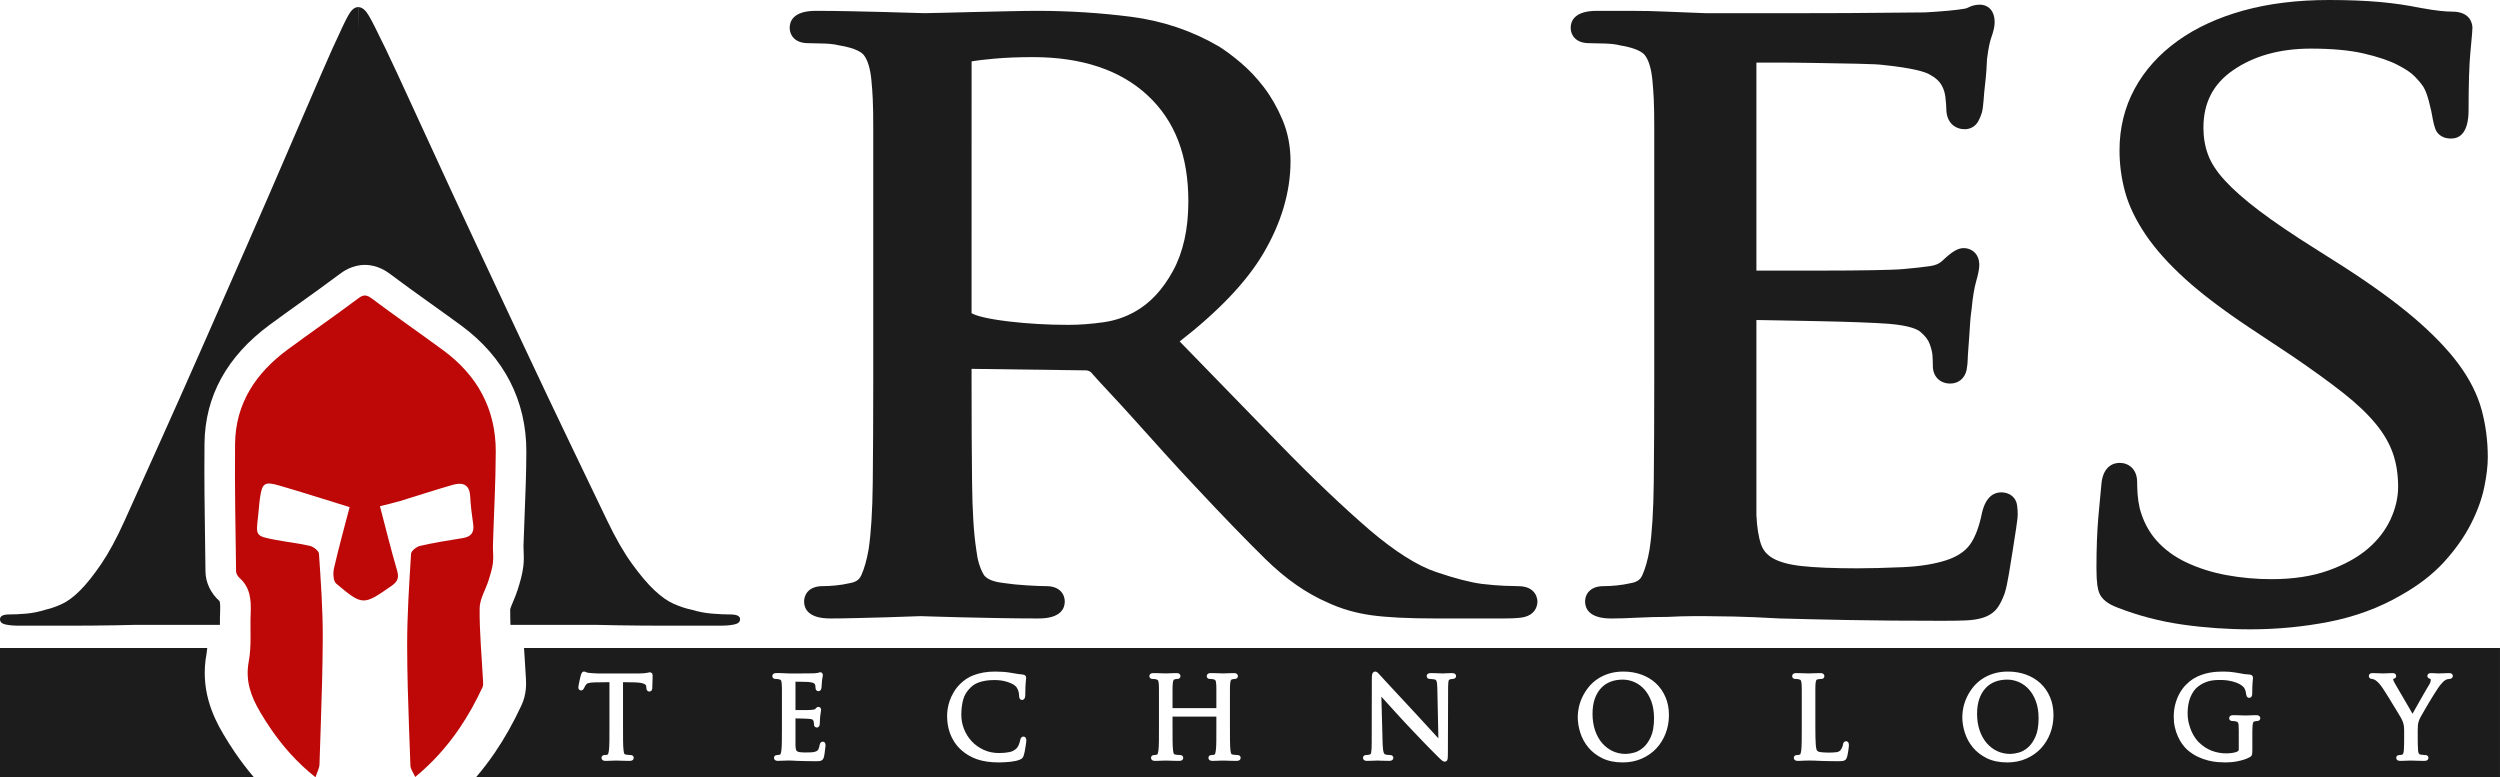
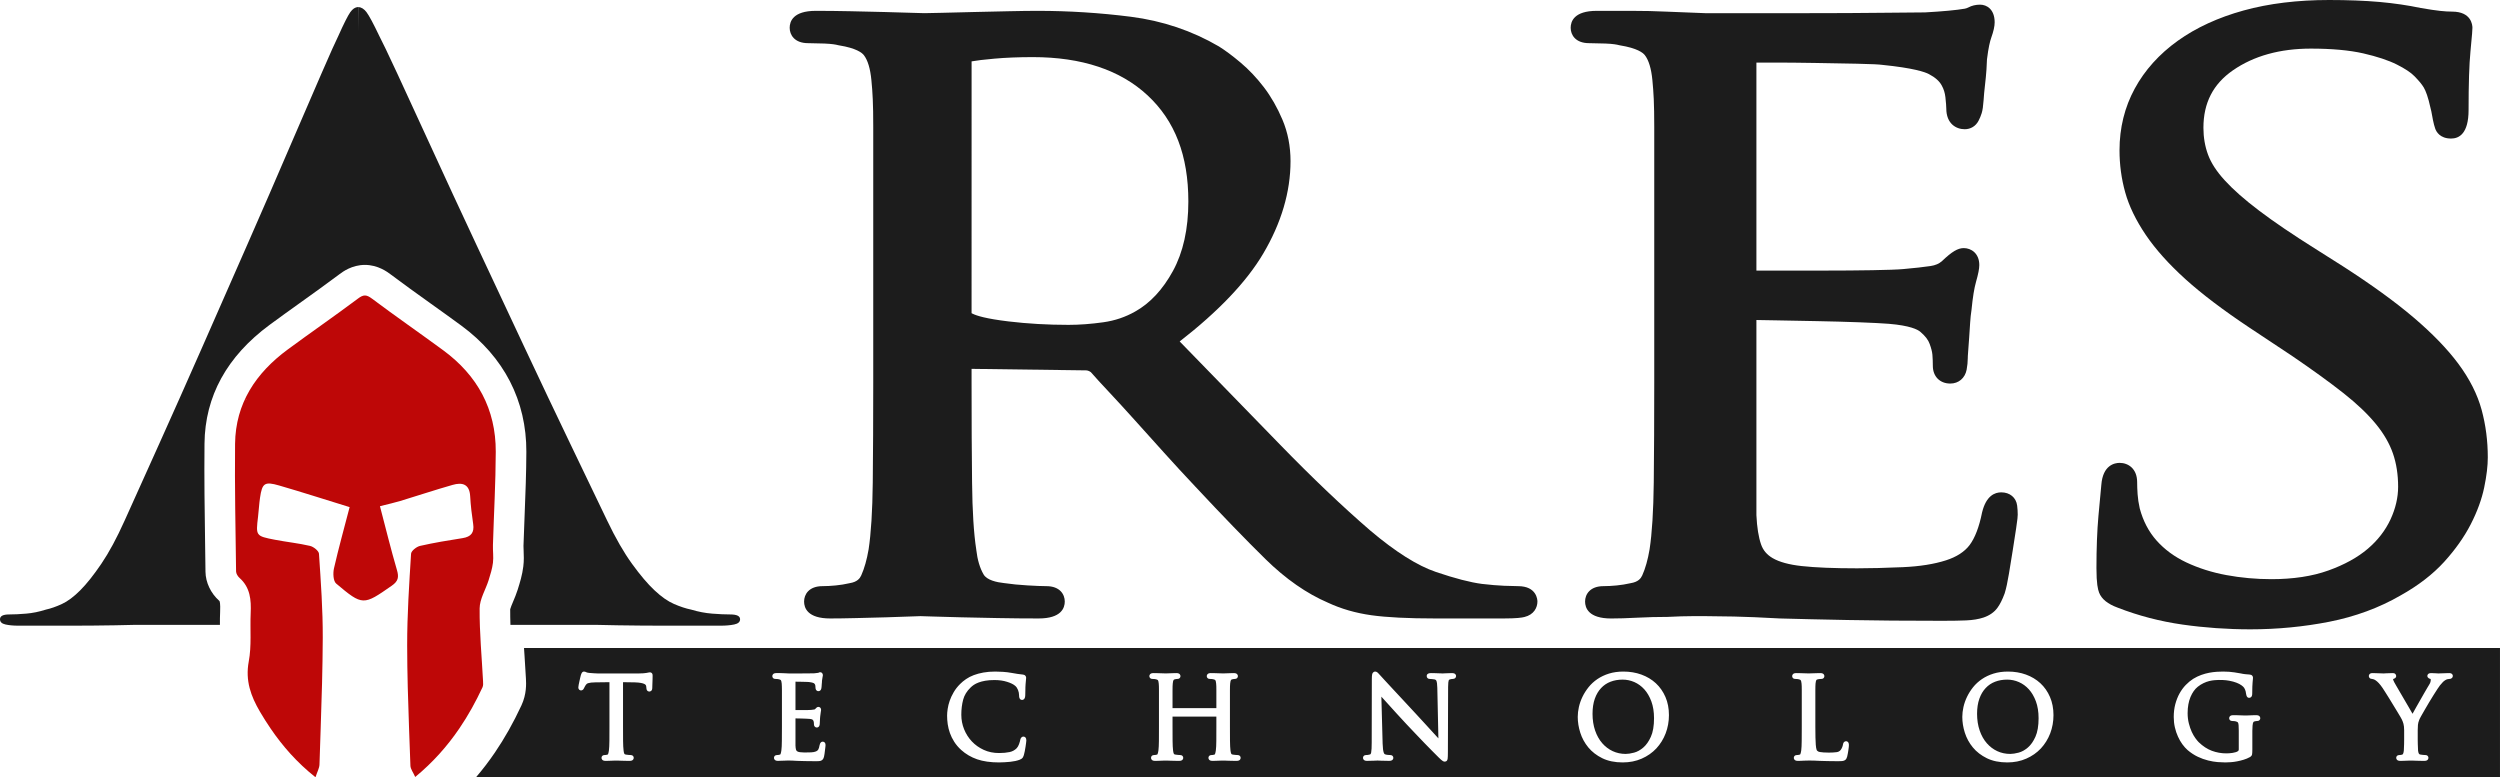
<svg xmlns="http://www.w3.org/2000/svg" width="408.62pt" height="127.04pt" viewBox="0 0 408.62 127.04" version="1.1">
  <defs>
    <clipPath id="clip1">
      <path d="M 38 48 L 82 48 L 82 127.039 L 38 127.039 Z M 38 48 " />
    </clipPath>
    <clipPath id="clip2">
-       <path d="M 0 105 L 42 105 L 42 127.039 L 0 127.039 Z M 0 105 " />
-     </clipPath>
+       </clipPath>
    <clipPath id="clip3">
      <path d="M 77 105 L 408.621 105 L 408.621 127.039 L 77 127.039 Z M 77 105 " />
    </clipPath>
  </defs>
  <g id="surface1">
    <path style=" stroke:none;fill-rule:nonzero;fill:rgb(10.985%,10.985%,10.985%);fill-opacity:1;" d="M 119.363 100.43 C 118.512 100.43 117.527 100.387 116.406 100.297 C 115.289 100.211 114.145 99.992 112.973 99.641 C 112.117 99.465 111.188 99.16 110.176 98.723 C 109.16 98.285 108.098 97.539 106.98 96.488 C 105.859 95.438 104.633 93.992 103.305 92.156 C 101.969 90.316 100.609 87.953 99.227 85.062 C 97.629 81.738 95.633 77.578 93.234 72.586 C 90.836 67.594 88.332 62.324 85.723 56.762 C 83.109 51.203 80.473 45.578 77.812 39.887 C 75.145 34.195 72.723 28.965 70.539 24.191 C 68.355 19.418 66.488 15.371 64.945 12.043 C 63.398 8.719 62.41 6.656 61.988 5.867 C 61.031 3.859 60.336 2.566 59.91 1.996 C 59.504 1.453 59.051 1.176 58.551 1.148 L 58.535 5.129 L 58.527 1.148 C 58.055 1.176 57.629 1.453 57.25 1.996 C 56.852 2.566 56.199 3.859 55.301 5.867 C 54.902 6.656 53.977 8.719 52.531 12.043 C 51.082 15.371 49.332 19.418 47.281 24.191 C 45.234 28.965 42.965 34.195 40.465 39.887 C 37.969 45.578 35.496 51.203 33.047 56.762 C 30.598 62.324 28.25 67.594 26.004 72.586 C 23.754 77.578 21.883 81.738 20.383 85.062 C 19.086 87.953 17.809 90.316 16.559 92.156 C 15.312 93.992 14.16 95.438 13.113 96.488 C 12.062 97.539 11.066 98.285 10.117 98.723 C 9.168 99.16 8.293 99.465 7.492 99.641 C 6.395 99.992 5.32 100.211 4.27 100.297 C 3.223 100.387 2.301 100.43 1.5 100.43 C 0.5 100.43 0 100.691 0 101.215 C 0 101.656 0.301 101.938 0.898 102.07 C 1.5 102.203 2.199 102.266 2.996 102.266 L 11.84 102.266 C 13.938 102.266 16.262 102.246 18.809 102.203 C 19.801 102.184 20.801 102.164 21.801 102.137 C 22.004 102.133 27.711 102.133 35.945 102.133 C 35.941 101.434 35.945 100.719 35.98 99.98 C 36.039 98.617 35.906 98.297 35.879 98.246 C 35.879 98.246 35.863 98.227 35.824 98.191 C 34.445 96.961 33.609 95.191 33.586 93.457 C 33.57 92.008 33.547 90.555 33.527 89.102 C 33.449 83.672 33.367 78.051 33.426 72.496 C 33.504 64.773 37.09 58.246 44.074 53.094 C 45.797 51.824 47.547 50.57 49.242 49.359 C 51.32 47.871 53.465 46.336 55.516 44.797 C 56.012 44.426 57.52 43.297 59.645 43.297 C 61.781 43.297 63.301 44.441 63.805 44.816 C 65.949 46.426 68.191 48.031 70.355 49.582 C 72.016 50.766 73.727 51.992 75.41 53.227 C 82.383 58.355 86.059 65.488 86.031 73.852 C 86.02 77.316 85.883 80.789 85.75 84.148 C 85.684 85.816 85.613 87.539 85.562 89.227 C 85.559 89.43 85.57 89.719 85.586 90.027 C 85.617 90.727 85.656 91.598 85.535 92.578 C 85.363 93.996 84.977 95.223 84.637 96.309 L 84.629 96.344 C 84.391 97.094 84.109 97.762 83.859 98.352 C 83.695 98.742 83.449 99.324 83.391 99.574 C 83.387 100.422 83.402 101.277 83.43 102.137 C 90.016 102.137 95.223 102.137 97.699 102.137 C 98.773 102.164 99.84 102.184 100.906 102.203 C 103.621 102.246 106.102 102.266 108.336 102.266 L 117.766 102.266 C 118.617 102.266 119.363 102.203 120.004 102.07 C 120.645 101.938 120.965 101.656 120.965 101.215 C 120.965 100.691 120.43 100.43 119.363 100.43 " />
    <g clip-path="url(#clip1)" clip-rule="nonzero">
      <path style=" stroke:none;fill-rule:nonzero;fill:rgb(74.414%,2.745%,2.745%);fill-opacity:1;" d="M 40.203 65.398 C 40.191 65.387 40.18 65.379 40.172 65.367 C 40.215 65.32 40.254 65.273 40.297 65.227 C 40.262 65.285 40.23 65.34 40.203 65.398 M 80.57 89.074 C 80.723 83.996 81.016 78.918 81.031 73.836 C 81.055 66.871 78.031 61.359 72.449 57.258 C 68.586 54.418 64.637 51.691 60.805 48.816 C 59.898 48.137 59.422 48.117 58.516 48.797 C 54.734 51.629 50.844 54.312 47.039 57.117 C 41.844 60.945 38.492 65.902 38.422 72.551 C 38.352 79.496 38.496 86.445 38.586 93.395 C 38.59 93.758 38.863 94.203 39.152 94.461 C 40.906 96.023 41.07 98.051 40.973 100.203 C 40.855 102.848 41.141 105.559 40.656 108.129 C 40.074 111.254 41.004 113.789 42.496 116.336 C 43.043 117.266 43.613 118.172 44.219 119.059 C 46.199 121.965 48.535 124.633 51.566 127.039 C 51.855 126.145 52.199 125.555 52.219 124.957 C 52.281 122.988 52.352 121.023 52.414 119.059 C 52.582 114.129 52.734 109.199 52.754 104.27 C 52.773 99.684 52.441 95.094 52.137 90.512 C 52.105 90.039 51.254 89.363 50.68 89.227 C 48.785 88.785 46.836 88.59 44.922 88.219 C 41.793 87.609 41.805 87.586 42.176 84.469 C 42.301 83.434 42.348 82.387 42.5 81.355 C 42.852 78.961 43.242 78.664 45.633 79.355 C 49.352 80.434 53.035 81.621 57.145 82.887 C 56.281 86.219 55.352 89.543 54.586 92.902 C 54.41 93.688 54.461 94.973 54.949 95.383 C 59.289 99.043 59.395 98.965 64.031 95.734 C 65.09 95 65.227 94.348 64.879 93.168 C 63.887 89.785 63.051 86.352 62.102 82.738 C 63.559 82.367 64.504 82.164 65.426 81.883 C 68.281 81.016 71.117 80.07 73.984 79.254 C 75.523 78.812 76.734 79.086 76.848 81.09 C 76.93 82.617 77.117 84.145 77.34 85.66 C 77.547 87.051 76.992 87.734 75.625 87.953 C 73.289 88.32 70.953 88.703 68.652 89.227 C 68.078 89.359 67.219 90.035 67.188 90.504 C 66.879 95.504 66.543 100.508 66.551 105.508 C 66.555 110.027 66.699 114.543 66.859 119.059 C 66.934 121.09 67.008 123.117 67.082 125.145 C 67.098 125.703 67.535 126.246 67.867 126.996 C 70.773 124.598 73.121 121.941 75.082 119.059 C 76.531 116.934 77.77 114.684 78.867 112.332 C 79 112.043 78.973 111.664 78.953 111.328 C 78.746 107.367 78.363 103.406 78.395 99.445 C 78.406 97.91 79.371 96.391 79.859 94.848 C 80.152 93.902 80.457 92.945 80.574 91.973 C 80.691 91.023 80.539 90.043 80.57 89.074 " />
    </g>
    <path style=" stroke:none;fill-rule:nonzero;fill:rgb(10.985%,10.985%,10.985%);fill-opacity:1;" d="M 194.234 32.93 C 194.234 37.422 193.383 41.254 191.703 44.312 C 190.043 47.34 187.973 49.562 185.543 50.918 C 183.961 51.82 182.219 52.41 180.355 52.672 C 178.359 52.953 176.438 53.098 174.633 53.098 C 171.262 53.098 167.977 52.91 164.871 52.539 C 161.172 52.098 159.609 51.602 158.949 51.266 L 158.879 51.23 C 158.848 51.215 158.824 51.203 158.801 51.191 L 158.805 10.031 C 159.586 9.887 160.84 9.738 162.543 9.586 C 164.371 9.422 166.484 9.336 168.824 9.336 C 176.805 9.336 183.113 11.438 187.57 15.586 C 192.055 19.758 194.234 25.43 194.234 32.93 M 248.121 95.805 C 247.602 95.805 246.812 95.785 245.836 95.742 C 244.832 95.703 243.609 95.598 242.219 95.438 C 240.352 95.199 237.824 94.547 234.707 93.488 C 231.688 92.469 228.078 90.191 223.984 86.727 C 219.445 82.816 214.465 78.074 209.184 72.637 L 192.816 55.809 C 199.16 50.879 203.738 46.066 206.449 41.488 C 209.426 36.465 210.934 31.367 210.934 26.34 C 210.934 23.918 210.492 21.641 209.617 19.574 C 208.781 17.59 207.754 15.797 206.57 14.246 C 205.398 12.719 204.121 11.367 202.77 10.23 C 201.461 9.129 200.285 8.25 199.23 7.59 C 194.855 5.031 190.012 3.398 184.828 2.738 C 179.805 2.098 174.684 1.773 169.609 1.773 C 168.363 1.773 166.812 1.793 164.859 1.836 C 162.977 1.879 161.066 1.922 159.129 1.965 C 157.188 2.008 155.457 2.051 153.938 2.094 C 152.441 2.133 151.492 2.152 151.082 2.152 C 150.875 2.152 150.191 2.133 149.02 2.094 C 147.812 2.051 146.344 2.008 144.605 1.965 C 142.879 1.922 141.016 1.879 139.027 1.836 C 136.996 1.793 135.082 1.773 133.34 1.773 C 129.625 1.773 129.07 3.508 129.07 4.543 C 129.07 5.699 129.859 7.055 132.082 7.055 C 132.777 7.055 133.68 7.078 134.758 7.117 C 135.965 7.168 136.625 7.285 136.965 7.379 L 137.141 7.414 C 139.953 7.867 140.898 8.621 141.207 9.027 C 141.84 9.855 142.246 11.219 142.426 13.082 C 142.527 14.059 142.602 15.113 142.652 16.219 C 142.707 17.344 142.73 18.875 142.73 20.762 L 142.73 62.582 C 142.73 68.547 142.703 74.02 142.652 78.848 C 142.602 83.516 142.367 87.207 141.973 89.789 C 141.684 91.484 141.277 92.918 140.77 94.043 C 140.547 94.531 140.133 95.117 138.867 95.32 L 138.75 95.344 C 138.094 95.496 137.379 95.613 136.613 95.688 C 135.848 95.766 135.113 95.805 134.438 95.805 C 132.215 95.805 131.426 97.16 131.426 98.32 C 131.426 99.352 131.98 101.086 135.691 101.086 C 136.844 101.086 138.246 101.066 139.977 101.023 L 144.848 100.898 C 146.426 100.852 148.312 100.789 150.453 100.707 C 150.656 100.707 151.34 100.727 152.512 100.77 C 153.719 100.812 155.242 100.852 157.09 100.898 C 158.918 100.938 160.938 100.98 163.137 101.023 C 165.367 101.066 167.598 101.086 169.766 101.086 C 173.48 101.086 174.035 99.352 174.035 98.32 C 174.035 97.16 173.246 95.805 171.023 95.805 C 170.316 95.805 169.27 95.762 167.906 95.68 C 166.547 95.602 165.305 95.477 164.215 95.316 L 164.141 95.309 C 162.898 95.176 161.305 94.824 160.766 93.891 C 160.156 92.844 159.758 91.496 159.574 89.887 L 159.566 89.812 C 159.16 87.207 158.93 83.516 158.883 78.848 C 158.828 74.172 158.801 68.852 158.801 62.582 L 158.801 60.289 L 177.461 60.535 C 177.648 60.535 177.934 60.566 178.293 60.824 C 179.023 61.664 180.031 62.766 181.285 64.098 C 182.566 65.465 183.984 67.012 185.496 68.695 C 187.016 70.387 188.613 72.164 190.289 74.02 C 191.93 75.844 193.633 77.688 195.336 79.496 C 199.82 84.297 203.695 88.301 206.852 91.398 C 210.133 94.621 213.59 97.027 217.07 98.516 C 219.211 99.516 221.598 100.203 224.168 100.562 C 226.652 100.91 230.168 101.086 234.617 101.086 L 245.766 101.086 C 247.922 101.086 248.738 100.953 249.164 100.848 C 250.73 100.469 251.289 99.293 251.289 98.32 C 251.289 98.062 251.199 95.805 248.121 95.805 " />
    <path style=" stroke:none;fill-rule:nonzero;fill:rgb(10.985%,10.985%,10.985%);fill-opacity:1;" d="M 327.094 80.473 C 326.039 80.473 324.641 81.031 323.98 83.703 L 323.961 83.781 C 323.492 86.129 322.805 87.918 321.926 89.094 C 321.102 90.184 319.809 91.023 318.074 91.582 C 316.145 92.203 313.766 92.582 311.004 92.703 C 308.109 92.828 305.598 92.891 303.543 92.891 C 299.75 92.891 296.695 92.766 294.469 92.52 C 292.422 92.297 290.828 91.859 289.742 91.227 C 288.801 90.68 288.18 89.949 287.848 88.996 C 287.434 87.816 287.176 86.207 287.082 84.211 L 287.082 52.305 C 287.812 52.312 288.914 52.332 290.395 52.363 C 292.438 52.406 294.637 52.445 296.992 52.488 C 299.344 52.531 301.656 52.598 303.867 52.676 C 306.07 52.762 307.711 52.844 308.734 52.926 C 312.207 53.215 313.445 53.867 313.867 54.227 C 314.664 54.902 315.176 55.559 315.402 56.223 C 315.656 56.91 315.805 57.5 315.848 57.973 C 315.895 58.566 315.918 59.18 315.918 59.797 C 315.918 61.527 317.066 62.691 318.773 62.691 C 320.129 62.691 321.176 61.809 321.441 60.434 C 321.562 59.773 321.629 59.133 321.629 58.527 C 321.629 58.426 321.633 58.109 321.699 57.34 C 321.75 56.699 321.805 55.973 321.859 55.156 L 322.016 52.746 C 322.062 52 322.137 51.309 322.234 50.688 L 322.246 50.59 C 322.441 48.598 322.688 47.078 322.973 46.082 C 323.344 44.781 323.512 43.93 323.512 43.32 C 323.512 41.418 322.195 40.551 320.973 40.551 C 320.004 40.551 319.035 41.129 317.426 42.664 C 316.953 43.098 316.336 43.367 315.531 43.484 C 314.43 43.648 312.93 43.816 311.078 43.98 C 310.184 44.062 308.48 44.121 306.023 44.164 C 303.57 44.207 300.961 44.227 298.047 44.227 L 287.082 44.227 L 287.082 10.227 L 289.883 10.227 C 291.906 10.227 294.168 10.246 296.602 10.289 L 303.508 10.414 C 306.152 10.469 307.164 10.539 307.605 10.598 C 312.773 11.117 314.637 11.77 315.281 12.113 C 316.316 12.656 317.016 13.281 317.391 14.004 C 317.699 14.559 317.895 15.195 317.973 15.887 C 318.066 16.766 318.117 17.383 318.117 17.723 C 318.117 20.234 319.738 21.121 321.129 21.121 C 322.098 21.121 322.922 20.621 323.383 19.75 C 323.59 19.363 323.762 18.941 323.906 18.488 C 324.051 18.012 324.148 17.344 324.215 16.375 C 324.262 15.609 324.34 14.785 324.441 13.934 C 324.547 13.023 324.629 12.164 324.684 11.379 C 324.734 10.625 324.762 10.094 324.766 9.719 C 325.004 7.746 325.27 6.723 325.453 6.203 C 325.844 5.102 326.023 4.293 326.023 3.656 C 326.023 1.52 324.738 0.762 323.641 0.762 C 322.934 0.762 322.285 0.914 321.703 1.227 C 321.547 1.309 321.344 1.379 321.145 1.418 C 319.754 1.66 317.566 1.863 314.641 2.027 C 313.664 2.027 311.344 2.051 307.684 2.09 C 304.047 2.133 300.121 2.152 295.691 2.152 L 278.801 2.156 L 272.375 1.902 C 270.551 1.816 268.621 1.773 266.641 1.773 L 260.988 1.773 C 257.277 1.773 256.723 3.508 256.723 4.543 C 256.723 5.703 257.512 7.055 259.73 7.055 C 260.43 7.055 261.328 7.078 262.41 7.117 C 263.617 7.164 264.277 7.285 264.617 7.379 L 264.789 7.414 C 267.605 7.871 268.547 8.621 268.855 9.027 C 269.488 9.855 269.898 11.219 270.078 13.082 C 270.176 14.059 270.254 15.113 270.305 16.215 C 270.355 17.348 270.383 18.875 270.383 20.762 L 270.383 62.582 C 270.383 68.547 270.355 74.02 270.305 78.848 C 270.25 83.516 270.02 87.207 269.621 89.789 C 269.336 91.484 268.93 92.918 268.422 94.047 C 268.199 94.531 267.781 95.117 266.52 95.32 L 266.402 95.344 C 265.746 95.496 265.027 95.609 264.266 95.688 C 263.496 95.766 262.766 95.805 262.09 95.805 C 259.867 95.805 259.078 97.16 259.078 98.32 C 259.078 99.352 259.633 101.09 263.344 101.09 C 264.508 101.09 265.922 101.047 267.672 100.957 C 269.293 100.875 270.902 100.832 272.449 100.832 L 272.539 100.832 C 274.16 100.75 275.559 100.707 276.691 100.707 L 278.73 100.707 C 279.922 100.707 281.492 100.73 283.406 100.77 C 285.371 100.812 287.887 100.918 290.934 101.086 C 293.969 101.172 297.664 101.258 302.016 101.34 C 306.414 101.426 311.629 101.469 317.516 101.469 C 319.09 101.469 320.383 101.445 321.367 101.402 C 322.48 101.352 323.406 101.199 324.203 100.934 C 325.176 100.605 325.938 100.074 326.461 99.367 C 326.879 98.809 327.266 98.043 327.641 97.031 L 327.672 96.938 C 327.906 96.184 328.129 95.156 328.355 93.789 C 328.562 92.52 328.773 91.23 328.984 89.914 C 329.195 88.598 329.379 87.41 329.535 86.348 C 329.762 84.844 329.793 84.379 329.793 84.125 C 329.793 83.645 329.762 83.148 329.699 82.637 C 329.531 81.32 328.508 80.473 327.094 80.473 " />
    <path style=" stroke:none;fill-rule:nonzero;fill:rgb(10.985%,10.985%,10.985%);fill-opacity:1;" d="M 405.621 67.004 C 404.938 64.48 403.656 61.938 401.805 59.445 C 400.004 57.023 397.535 54.477 394.465 51.867 C 391.445 49.301 387.551 46.484 382.887 43.484 L 378.48 40.695 C 374.766 38.363 371.664 36.262 369.262 34.441 C 366.902 32.66 365 30.984 363.613 29.461 C 362.309 28.035 361.395 26.633 360.902 25.289 C 360.398 23.93 360.145 22.449 360.145 20.891 C 360.145 16.816 361.723 13.746 364.965 11.496 C 368.363 9.137 372.652 7.945 377.707 7.945 C 381.113 7.945 383.992 8.207 386.266 8.723 C 388.527 9.242 390.379 9.855 391.758 10.547 C 393.09 11.215 394.066 11.863 394.656 12.473 C 395.551 13.406 395.793 13.754 395.848 13.84 L 395.945 13.977 C 396.203 14.312 396.59 15.016 396.973 16.457 C 397.316 17.773 397.539 18.793 397.637 19.484 L 397.656 19.594 C 397.777 20.184 397.898 20.656 398.031 21.02 C 398.199 21.508 398.789 22.645 400.633 22.645 C 401.934 22.645 403.484 21.836 403.484 17.977 C 403.484 13.727 403.586 10.52 403.789 8.449 C 404.074 5.516 404.113 4.828 404.113 4.543 C 404.113 4.102 403.953 1.898 400.789 1.898 C 400.219 1.898 399.57 1.859 398.852 1.781 C 398.129 1.707 397.031 1.543 395.656 1.305 C 393.609 0.871 391.348 0.539 388.934 0.32 C 386.52 0.109 383.746 0 380.688 0 C 375.531 0 370.832 0.574 366.719 1.711 C 362.559 2.859 358.938 4.527 355.957 6.664 C 352.922 8.84 350.555 11.469 348.922 14.477 C 347.27 17.508 346.43 20.902 346.43 24.566 C 346.43 26.914 346.742 29.227 347.359 31.434 C 347.98 33.676 349.117 36.023 350.734 38.41 C 352.324 40.754 354.504 43.188 357.215 45.637 C 359.879 48.043 363.383 50.699 367.629 53.527 L 374.676 58.203 C 377.969 60.445 380.789 62.488 383.059 64.277 C 385.25 66.008 387.035 67.711 388.359 69.332 C 389.637 70.895 390.562 72.504 391.121 74.117 C 391.684 75.742 391.969 77.574 391.969 79.566 C 391.969 81.324 391.547 83.121 390.719 84.906 C 389.887 86.695 388.641 88.309 387.008 89.699 C 385.348 91.113 383.184 92.309 380.566 93.246 C 377.945 94.188 374.816 94.664 371.27 94.664 C 368.766 94.664 366.285 94.441 363.891 93.996 C 361.543 93.562 359.336 92.863 357.336 91.918 C 355.414 91.008 353.781 89.809 352.48 88.344 C 351.203 86.914 350.277 85.133 349.738 83.105 C 349.551 82.277 349.434 81.496 349.387 80.777 C 349.336 80.039 349.312 79.375 349.312 78.805 C 349.312 76.629 347.879 75.656 346.457 75.656 C 345.637 75.656 343.703 76.012 343.457 79.254 C 343.352 80.273 343.191 81.977 342.984 84.352 C 342.77 86.738 342.66 89.605 342.66 92.871 C 342.66 95.414 342.895 96.336 343.09 96.852 C 343.492 97.91 344.5 98.723 346.133 99.32 C 349.488 100.629 353.055 101.562 356.73 102.086 C 360.355 102.602 364.082 102.863 367.812 102.863 C 372.195 102.863 376.535 102.445 380.715 101.625 C 384.973 100.785 388.906 99.332 392.379 97.316 C 395.254 95.711 397.648 93.863 399.496 91.832 C 401.316 89.828 402.777 87.758 403.84 85.688 C 404.902 83.613 405.641 81.59 406.039 79.664 C 406.434 77.754 406.625 76.145 406.625 74.75 C 406.625 72.074 406.289 69.465 405.621 67.004 " />
    <g clip-path="url(#clip2)" clip-rule="nonzero">
      <path style=" stroke:none;fill-rule:nonzero;fill:rgb(10.985%,10.985%,10.985%);fill-opacity:1;" d="M 36.441 119.887 C 34.773 117.043 32.68 112.594 33.762 106.836 C 33.812 106.551 33.848 106.238 33.875 105.91 L 0 105.91 L 0 127.039 L 41.496 127.039 C 40.418 125.781 39.395 124.441 38.418 123.012 C 37.738 122.016 37.074 120.965 36.441 119.887 " />
    </g>
    <path style=" stroke:none;fill-rule:nonzero;fill:rgb(10.985%,10.985%,10.985%);fill-opacity:1;" d="M 331.617 112.672 C 331.145 112.148 330.598 111.754 329.984 111.484 C 329.371 111.215 328.727 111.082 328.07 111.082 C 327.355 111.082 326.691 111.195 326.094 111.426 C 325.5 111.652 324.984 112 324.555 112.461 C 324.117 112.922 323.773 113.504 323.527 114.195 C 323.277 114.895 323.148 115.727 323.148 116.668 C 323.148 117.672 323.293 118.59 323.574 119.402 C 323.852 120.211 324.242 120.906 324.734 121.473 C 325.223 122.031 325.797 122.473 326.449 122.773 C 327.094 123.074 327.812 123.227 328.574 123.227 C 328.949 123.227 329.414 123.156 329.945 123.016 C 330.457 122.879 330.961 122.602 331.441 122.191 C 331.922 121.781 332.34 121.191 332.684 120.43 C 333.027 119.668 333.203 118.645 333.203 117.391 C 333.203 116.352 333.055 115.43 332.766 114.641 C 332.477 113.859 332.09 113.195 331.617 112.672 " />
    <path style=" stroke:none;fill-rule:nonzero;fill:rgb(10.985%,10.985%,10.985%);fill-opacity:1;" d="M 268.762 112.672 C 268.289 112.148 267.742 111.754 267.133 111.484 C 266.516 111.215 265.871 111.082 265.215 111.082 C 264.504 111.082 263.836 111.195 263.238 111.426 C 262.645 111.652 262.129 112 261.699 112.461 C 261.262 112.922 260.918 113.504 260.672 114.195 C 260.422 114.895 260.297 115.727 260.297 116.668 C 260.297 117.672 260.438 118.59 260.719 119.402 C 260.996 120.211 261.387 120.906 261.879 121.473 C 262.367 122.031 262.941 122.473 263.594 122.773 C 264.242 123.074 264.957 123.227 265.719 123.227 C 266.098 123.227 266.559 123.156 267.09 123.016 C 267.602 122.879 268.105 122.602 268.586 122.191 C 269.066 121.781 269.484 121.191 269.828 120.43 C 270.176 119.668 270.348 118.645 270.348 117.391 C 270.348 116.352 270.199 115.43 269.91 114.641 C 269.621 113.859 269.234 113.195 268.762 112.672 " />
    <g clip-path="url(#clip3)" clip-rule="nonzero">
      <path style=" stroke:none;fill-rule:nonzero;fill:rgb(10.985%,10.985%,10.985%);fill-opacity:1;" d="M 400.324 110.973 C 400.277 110.973 400.188 110.98 400.027 111.016 C 399.91 111.043 399.801 111.094 399.691 111.164 C 399.523 111.266 399.395 111.367 399.289 111.477 C 399.168 111.605 399.008 111.789 398.809 112.02 C 398.723 112.129 398.586 112.328 398.398 112.609 C 398.207 112.902 397.992 113.238 397.754 113.617 C 397.516 113.992 397.27 114.391 397.02 114.816 C 396.766 115.242 396.531 115.648 396.309 116.031 C 396.086 116.414 395.891 116.758 395.723 117.055 C 395.527 117.406 395.449 117.574 395.422 117.652 C 395.301 117.957 395.227 118.23 395.207 118.484 C 395.184 118.762 395.172 119.047 395.172 119.34 L 395.172 120.891 C 395.172 121.035 395.176 121.273 395.184 121.605 C 395.188 121.938 395.203 122.293 395.227 122.672 C 395.246 122.879 395.293 123.059 395.367 123.195 C 395.406 123.27 395.504 123.32 395.66 123.34 C 395.801 123.363 395.934 123.383 396.082 123.391 C 396.234 123.402 396.352 123.41 396.43 123.41 C 396.77 123.41 396.922 123.645 396.922 123.867 C 396.922 123.949 396.891 124.363 396.285 124.363 C 396.027 124.363 395.773 124.359 395.52 124.355 L 394.82 124.336 C 394.609 124.328 394.434 124.324 394.293 124.316 C 394.035 124.305 394.094 124.305 393.836 124.316 L 392.793 124.355 C 392.598 124.359 392.43 124.363 392.297 124.363 C 391.688 124.363 391.656 123.949 391.656 123.867 C 391.656 123.645 391.812 123.41 392.152 123.41 C 392.223 123.41 392.297 123.402 392.379 123.395 C 392.457 123.383 392.527 123.371 392.598 123.348 C 392.68 123.332 392.73 123.305 392.773 123.215 C 392.84 123.074 392.883 122.887 392.902 122.664 C 392.926 122.293 392.941 121.938 392.945 121.605 C 392.953 121.273 392.953 121.035 392.953 120.891 L 392.953 119.34 C 392.953 119.117 392.945 118.922 392.922 118.754 C 392.898 118.586 392.871 118.438 392.84 118.305 C 392.809 118.176 392.77 118.059 392.727 117.953 C 392.68 117.836 392.629 117.715 392.57 117.59 C 392.555 117.555 392.477 117.418 392.352 117.191 C 392.219 116.961 392.055 116.68 391.852 116.355 C 391.648 116.023 391.426 115.66 391.191 115.27 C 390.957 114.879 390.727 114.504 390.5 114.137 L 389.867 113.129 C 389.68 112.828 389.531 112.598 389.426 112.445 C 389.207 112.125 388.996 111.855 388.801 111.648 C 388.609 111.449 388.441 111.297 388.297 111.207 C 388.18 111.121 388.07 111.066 387.953 111.027 C 387.797 110.977 387.727 110.973 387.711 110.973 C 387.348 110.973 387.18 110.727 387.18 110.496 C 387.18 110.449 387.195 110.016 387.766 110.016 C 387.852 110.016 387.992 110.02 388.184 110.027 L 389.293 110.062 C 389.445 110.07 389.527 110.074 389.555 110.074 C 389.609 110.074 389.785 110.062 390.074 110.047 C 390.379 110.027 390.711 110.016 391.066 110.016 C 391.191 110.016 391.352 110.031 391.477 110.129 C 391.594 110.227 391.652 110.352 391.652 110.496 C 391.652 110.68 391.539 110.836 391.352 110.906 C 391.312 110.922 391.25 110.945 391.172 110.98 C 391.152 110.992 391.141 111.008 391.141 111.008 C 391.148 111.051 391.16 111.121 391.191 111.195 C 391.227 111.297 391.277 111.402 391.34 111.52 L 391.66 112.082 C 391.828 112.375 392.027 112.719 392.254 113.105 L 393.719 115.613 C 393.945 116.008 394.145 116.352 394.312 116.645 C 394.316 116.652 394.32 116.66 394.324 116.664 C 394.336 116.645 394.348 116.625 394.359 116.602 C 394.512 116.316 394.691 115.992 394.898 115.633 C 395.102 115.281 395.312 114.906 395.535 114.512 C 395.758 114.113 395.973 113.734 396.18 113.379 C 396.383 113.023 396.562 112.711 396.723 112.445 C 396.879 112.18 396.988 111.996 397.051 111.898 C 397.152 111.734 397.223 111.594 397.254 111.473 C 397.285 111.355 397.305 111.25 397.305 111.164 C 397.305 111.062 397.289 111.008 397.273 110.977 C 397.117 110.945 396.746 110.82 396.746 110.477 C 396.746 110.371 396.789 110.016 397.383 110.016 C 397.633 110.016 397.883 110.027 398.133 110.047 C 398.359 110.062 398.508 110.074 398.574 110.074 C 398.598 110.074 398.684 110.07 398.832 110.062 L 399.906 110.027 C 400.102 110.02 400.238 110.016 400.324 110.016 C 400.895 110.016 400.91 110.43 400.91 110.477 C 400.91 110.723 400.73 110.973 400.324 110.973 M 368.945 117.848 C 368.895 117.848 368.84 117.852 368.785 117.855 C 368.73 117.863 368.66 117.875 368.566 117.895 C 368.359 117.938 368.316 118.012 368.305 118.039 C 368.258 118.117 368.199 118.281 368.176 118.605 C 368.152 118.891 368.141 119.168 368.141 119.445 L 368.141 122.477 C 368.141 122.691 368.137 122.855 368.129 122.973 C 368.121 123.109 368.113 123.211 368.098 123.289 C 368.059 123.492 367.953 123.602 367.871 123.656 C 367.844 123.676 367.809 123.703 367.766 123.734 C 367.41 123.93 367.074 124.07 366.719 124.176 C 366.367 124.285 366.012 124.371 365.66 124.438 C 365.309 124.508 364.961 124.555 364.629 124.578 C 364.301 124.602 364 124.617 363.727 124.617 C 363.371 124.617 362.965 124.598 362.473 124.562 C 361.988 124.523 361.461 124.434 360.91 124.297 C 360.352 124.16 359.785 123.957 359.219 123.688 C 358.648 123.418 358.09 123.051 357.562 122.602 C 357.266 122.34 356.977 122.02 356.703 121.645 C 356.434 121.277 356.191 120.855 355.984 120.395 C 355.773 119.938 355.605 119.43 355.48 118.895 C 355.355 118.352 355.293 117.781 355.293 117.191 C 355.293 116.441 355.379 115.738 355.547 115.098 C 355.719 114.461 355.949 113.871 356.238 113.348 C 356.531 112.824 356.871 112.355 357.258 111.957 C 357.645 111.559 358.051 111.223 358.469 110.957 C 358.902 110.691 359.344 110.477 359.785 110.32 C 360.215 110.164 360.652 110.043 361.082 109.961 C 361.5 109.883 361.918 109.828 362.324 109.801 C 363.059 109.758 363.699 109.75 364.352 109.801 C 364.648 109.828 364.926 109.859 365.188 109.895 C 365.445 109.934 365.672 109.969 365.867 110.008 C 366.055 110.043 366.188 110.062 366.266 110.074 C 366.48 110.125 366.699 110.164 366.961 110.191 C 367.23 110.223 367.477 110.242 367.699 110.254 C 367.844 110.27 368.02 110.305 368.133 110.449 C 368.211 110.539 368.246 110.652 368.246 110.766 C 368.246 110.836 368.242 110.93 368.227 111.055 C 368.215 111.164 368.199 111.312 368.184 111.504 C 368.164 111.691 368.152 111.93 368.141 112.223 C 368.129 112.52 368.121 112.891 368.121 113.328 C 368.121 113.531 368.102 113.664 368.055 113.77 C 367.973 113.949 367.809 114.059 367.609 114.059 C 367.426 114.059 367.199 113.957 367.133 113.484 C 367.121 113.348 367.09 113.188 367.043 112.988 C 366.996 112.801 366.914 112.613 366.805 112.43 C 366.723 112.305 366.578 112.164 366.371 112.016 C 366.16 111.859 365.883 111.715 365.559 111.59 C 365.223 111.461 364.824 111.348 364.375 111.266 C 363.695 111.137 362.879 111.102 361.996 111.172 C 361.711 111.191 361.41 111.242 361.102 111.316 C 360.805 111.387 360.488 111.5 360.172 111.652 C 359.852 111.801 359.531 112.004 359.219 112.25 C 358.738 112.633 358.34 113.195 358.031 113.926 C 357.723 114.664 357.562 115.551 357.562 116.559 C 357.562 117.164 357.633 117.73 357.762 118.242 C 357.895 118.758 358.055 119.227 358.242 119.633 C 358.434 120.039 358.633 120.383 358.84 120.664 C 359.051 120.949 359.23 121.168 359.375 121.309 C 360.055 121.965 360.781 122.441 361.531 122.719 C 362.285 122.996 363.066 123.137 363.855 123.137 C 364.004 123.137 364.172 123.133 364.355 123.121 C 364.535 123.109 364.715 123.09 364.891 123.062 C 365.062 123.035 365.227 122.996 365.383 122.953 C 365.52 122.914 365.637 122.867 365.73 122.809 C 365.871 122.73 365.922 122.637 365.922 122.477 L 365.922 119.41 C 365.922 119.062 365.914 118.777 365.895 118.562 C 365.879 118.332 365.844 118.211 365.816 118.152 C 365.781 118.074 365.738 118.039 365.711 118.023 C 365.633 117.973 365.516 117.93 365.367 117.891 C 365.332 117.879 365.277 117.863 365.145 117.859 C 365.027 117.852 364.926 117.848 364.848 117.848 C 364.508 117.848 364.352 117.609 364.352 117.391 C 364.352 117.305 364.383 116.895 364.992 116.895 C 365.199 116.895 365.418 116.895 365.652 116.902 L 366.805 116.941 C 367.059 116.953 367 116.953 367.258 116.941 L 368.301 116.902 C 368.496 116.895 368.664 116.895 368.801 116.895 C 369.406 116.895 369.438 117.305 369.438 117.391 C 369.438 117.609 369.285 117.848 368.945 117.848 M 335.102 119.871 C 334.742 120.801 334.23 121.629 333.578 122.332 C 332.922 123.031 332.117 123.594 331.188 124 C 330.258 124.41 329.215 124.617 328.086 124.617 C 326.801 124.617 325.676 124.387 324.746 123.93 C 323.824 123.477 323.051 122.883 322.457 122.16 C 321.863 121.441 321.426 120.633 321.148 119.758 C 320.871 118.895 320.734 118.023 320.734 117.172 C 320.734 116.668 320.797 116.125 320.922 115.562 C 321.051 114.996 321.246 114.434 321.508 113.891 C 321.77 113.344 322.105 112.82 322.496 112.324 C 322.898 111.824 323.383 111.379 323.938 111 C 324.492 110.621 325.133 110.316 325.836 110.098 C 326.539 109.879 327.336 109.766 328.195 109.766 C 329.242 109.766 330.23 109.93 331.129 110.254 C 332.035 110.582 332.832 111.059 333.496 111.672 C 334.16 112.289 334.691 113.043 335.066 113.922 C 335.445 114.797 335.637 115.793 335.637 116.883 C 335.637 117.934 335.457 118.938 335.102 119.871 M 302.18 122.094 C 302.164 122.246 302.145 122.418 302.113 122.609 L 302.023 123.156 C 301.992 123.359 301.953 123.531 301.914 123.672 C 301.867 123.816 301.828 123.918 301.793 123.988 C 301.727 124.121 301.621 124.223 301.48 124.289 C 301.367 124.348 301.227 124.383 301.039 124.398 C 300.891 124.41 300.691 124.418 300.441 124.418 C 299.789 124.418 299.219 124.41 298.734 124.398 L 297.434 124.363 C 297.043 124.34 296.711 124.324 296.426 124.316 C 296.141 124.312 295.867 124.309 295.605 124.309 C 295.57 124.309 295.488 124.312 295.359 124.316 C 295.215 124.324 295.051 124.328 294.863 124.328 C 294.703 124.34 294.516 124.348 294.324 124.355 C 294.133 124.359 293.973 124.363 293.836 124.363 C 293.227 124.363 293.195 123.949 293.195 123.867 C 293.195 123.645 293.352 123.41 293.691 123.41 C 293.762 123.41 293.836 123.402 293.918 123.395 C 293.996 123.383 294.07 123.371 294.137 123.348 C 294.215 123.332 294.246 123.312 294.273 123.242 C 294.328 123.086 294.375 122.887 294.41 122.645 C 294.453 122.281 294.48 121.758 294.484 121.094 C 294.492 120.418 294.496 119.645 294.496 118.777 L 294.496 112.824 C 294.496 112.551 294.492 112.336 294.488 112.176 C 294.48 112.02 294.473 111.871 294.461 111.734 C 294.434 111.414 294.375 111.258 294.328 111.184 C 294.316 111.16 294.242 111.078 293.965 111.02 C 293.902 111.004 293.848 110.988 293.719 110.98 C 293.602 110.977 293.5 110.973 293.422 110.973 C 293.078 110.973 292.926 110.734 292.926 110.512 C 292.926 110.43 292.957 110.016 293.566 110.016 C 293.773 110.016 293.992 110.02 294.223 110.027 L 295.375 110.062 C 295.637 110.074 295.566 110.074 295.859 110.062 L 297.027 110.027 C 297.242 110.02 297.418 110.016 297.555 110.016 C 298.16 110.016 298.191 110.43 298.191 110.512 C 298.191 110.734 298.035 110.973 297.699 110.973 C 297.641 110.973 297.559 110.977 297.453 110.98 C 297.359 110.988 297.266 111 297.18 111.02 C 297.059 111.039 296.922 111.082 296.875 111.164 C 296.832 111.242 296.773 111.406 296.746 111.73 C 296.734 111.875 296.727 112.02 296.723 112.176 C 296.715 112.336 296.715 112.551 296.715 112.824 L 296.715 118.816 C 296.715 120.125 296.738 121.105 296.785 121.73 C 296.844 122.539 296.992 122.684 296.996 122.688 C 297.055 122.746 297.113 122.789 297.184 122.828 C 297.234 122.852 297.324 122.891 297.48 122.918 C 297.633 122.945 297.824 122.969 298.059 122.984 C 298.297 123.004 298.586 123.012 298.926 123.012 C 299.391 123.012 299.809 122.988 300.172 122.941 C 300.461 122.906 300.676 122.793 300.836 122.598 C 300.934 122.48 301.02 122.332 301.09 122.164 C 301.164 121.988 301.211 121.828 301.23 121.688 C 301.305 121.191 301.641 121.152 301.738 121.152 C 301.848 121.152 302.199 121.199 302.199 121.773 C 302.199 121.828 302.191 121.934 302.18 122.094 M 272.246 119.871 C 271.891 120.801 271.375 121.629 270.723 122.332 C 270.066 123.031 269.262 123.594 268.332 124 C 267.402 124.41 266.359 124.617 265.23 124.617 C 263.945 124.617 262.82 124.387 261.891 123.93 C 260.969 123.477 260.199 122.883 259.602 122.16 C 259.012 121.441 258.57 120.633 258.293 119.758 C 258.02 118.895 257.879 118.023 257.879 117.172 C 257.879 116.668 257.941 116.125 258.066 115.562 C 258.195 114.996 258.391 114.434 258.652 113.891 C 258.914 113.344 259.25 112.82 259.645 112.324 C 260.043 111.824 260.527 111.379 261.082 111 C 261.641 110.621 262.277 110.316 262.98 110.098 C 263.684 109.879 264.48 109.766 265.34 109.766 C 266.387 109.766 267.375 109.93 268.273 110.254 C 269.18 110.582 269.977 111.059 270.641 111.672 C 271.305 112.289 271.836 113.043 272.215 113.922 C 272.594 114.797 272.785 115.793 272.785 116.883 C 272.785 117.934 272.602 118.938 272.246 119.871 M 237.441 110.973 C 237.402 110.973 237.355 110.977 237.301 110.98 C 237.246 110.984 237.176 111 237.086 111.02 C 236.832 111.07 236.801 111.172 236.785 111.223 C 236.742 111.359 236.691 111.656 236.691 112.281 L 236.656 122.859 C 236.656 123.164 236.652 123.402 236.645 123.574 C 236.641 123.758 236.629 123.895 236.617 123.988 C 236.594 124.137 236.562 124.234 236.508 124.309 C 236.418 124.426 236.285 124.488 236.141 124.488 C 236.043 124.488 235.945 124.461 235.836 124.398 C 235.758 124.355 235.664 124.285 235.551 124.184 C 235.449 124.098 235.32 123.977 235.16 123.816 L 234.027 122.68 C 233.703 122.363 233.316 121.965 232.855 121.484 L 231.379 119.941 C 230.848 119.387 230.34 118.848 229.855 118.332 C 229.328 117.766 228.812 117.211 228.312 116.66 C 227.812 116.113 227.352 115.602 226.93 115.133 C 226.508 114.664 226.145 114.258 225.828 113.918 C 225.812 113.898 225.797 113.879 225.781 113.863 L 225.988 121.547 C 226 121.906 226.02 122.207 226.051 122.445 C 226.078 122.664 226.113 122.848 226.16 122.988 C 226.207 123.125 226.254 123.191 226.285 123.223 C 226.328 123.266 226.379 123.297 226.441 123.312 C 226.586 123.355 226.73 123.383 226.883 123.391 C 227.047 123.402 227.164 123.41 227.246 123.41 C 227.586 123.41 227.738 123.645 227.738 123.867 C 227.738 123.984 227.691 124.363 227.062 124.363 C 226.539 124.363 226.105 124.355 225.766 124.336 C 225.438 124.316 225.234 124.309 225.152 124.309 C 225.07 124.309 224.867 124.316 224.547 124.336 C 224.211 124.355 223.836 124.363 223.418 124.363 C 222.809 124.363 222.781 123.949 222.781 123.867 C 222.781 123.645 222.934 123.41 223.273 123.41 C 223.34 123.41 223.438 123.402 223.57 123.391 C 223.684 123.383 223.789 123.359 223.895 123.32 C 223.957 123.305 224.059 123.277 224.113 123.004 C 224.176 122.703 224.203 122.148 224.203 121.359 L 224.223 111.016 C 224.223 110.633 224.242 110.379 224.277 110.223 C 224.379 109.797 224.684 109.766 224.773 109.766 C 225.012 109.766 225.199 109.945 225.336 110.102 C 225.453 110.238 225.559 110.352 225.652 110.445 C 225.727 110.52 225.938 110.75 226.285 111.137 C 226.629 111.512 227.062 111.984 227.59 112.547 C 228.121 113.113 228.715 113.75 229.371 114.461 C 230.027 115.172 230.699 115.898 231.398 116.645 C 231.848 117.129 232.297 117.617 232.746 118.109 L 235.066 120.645 C 235.078 120.66 235.09 120.672 235.102 120.688 L 234.926 112.434 C 234.91 111.754 234.848 111.445 234.793 111.305 C 234.762 111.215 234.695 111.109 234.484 111.051 C 234.344 111.023 234.191 111 234.031 110.992 C 233.871 110.977 233.754 110.973 233.688 110.973 C 233.395 110.973 233.191 110.777 233.191 110.496 C 233.191 110.316 233.285 110.016 233.902 110.016 C 234.113 110.016 234.316 110.02 234.52 110.027 L 235.535 110.062 C 235.652 110.07 235.734 110.074 235.781 110.074 C 235.871 110.074 236.051 110.062 236.316 110.047 C 236.602 110.027 236.934 110.016 237.316 110.016 C 237.926 110.016 237.992 110.352 237.992 110.496 C 237.992 110.734 237.82 110.973 237.441 110.973 M 202.145 124.363 C 201.887 124.363 201.633 124.359 201.379 124.355 L 200.68 124.336 C 200.469 124.328 200.289 124.324 200.152 124.316 C 199.895 124.305 199.953 124.305 199.695 124.316 L 198.652 124.355 C 198.453 124.359 198.289 124.363 198.152 124.363 C 197.547 124.363 197.516 123.949 197.516 123.867 C 197.516 123.645 197.672 123.41 198.012 123.41 C 198.078 123.41 198.156 123.402 198.234 123.395 C 198.316 123.383 198.387 123.371 198.453 123.348 C 198.535 123.332 198.566 123.312 198.594 123.242 C 198.648 123.086 198.695 122.883 198.727 122.648 C 198.773 122.281 198.801 121.758 198.805 121.094 C 198.812 120.418 198.812 119.645 198.812 118.777 L 198.812 117.125 L 191.648 117.125 L 191.648 118.777 C 191.648 119.645 191.652 120.418 191.656 121.094 C 191.664 121.758 191.688 122.281 191.734 122.652 C 191.758 122.887 191.801 123.07 191.867 123.215 C 191.898 123.277 191.988 123.32 192.137 123.34 C 192.273 123.363 192.41 123.383 192.559 123.391 C 192.711 123.402 192.824 123.41 192.902 123.41 C 193.242 123.41 193.398 123.645 193.398 123.867 C 193.398 123.949 193.367 124.363 192.758 124.363 C 192.504 124.363 192.246 124.359 191.992 124.355 L 191.297 124.336 C 191.082 124.328 190.906 124.324 190.766 124.316 C 190.508 124.305 190.566 124.305 190.312 124.316 L 189.27 124.355 C 189.07 124.359 188.906 124.363 188.77 124.363 C 188.16 124.363 188.133 123.949 188.133 123.867 C 188.133 123.645 188.285 123.41 188.625 123.41 C 188.695 123.41 188.77 123.402 188.852 123.395 C 188.93 123.383 189.004 123.371 189.07 123.348 C 189.152 123.332 189.18 123.312 189.207 123.242 C 189.266 123.086 189.309 122.887 189.344 122.645 C 189.391 122.281 189.414 121.758 189.422 121.094 C 189.426 120.418 189.43 119.645 189.43 118.777 L 189.43 112.824 C 189.43 112.551 189.426 112.336 189.422 112.176 C 189.414 112.02 189.406 111.871 189.395 111.734 C 189.371 111.414 189.312 111.258 189.266 111.184 C 189.25 111.16 189.18 111.078 188.898 111.02 C 188.84 111.004 188.781 110.988 188.652 110.98 C 188.535 110.977 188.434 110.973 188.355 110.973 C 188.016 110.973 187.859 110.734 187.859 110.512 C 187.859 110.43 187.891 110.016 188.5 110.016 C 188.707 110.016 188.926 110.02 189.16 110.027 L 190.309 110.062 C 190.57 110.074 190.508 110.074 190.766 110.062 L 191.809 110.027 C 192.008 110.02 192.172 110.016 192.309 110.016 C 192.914 110.016 192.945 110.43 192.945 110.512 C 192.945 110.734 192.793 110.973 192.453 110.973 C 192.402 110.973 192.348 110.977 192.289 110.98 C 192.238 110.984 192.168 111 192.074 111.02 C 191.867 111.059 191.824 111.137 191.812 111.164 C 191.766 111.242 191.707 111.406 191.684 111.73 C 191.672 111.875 191.66 112.02 191.656 112.176 C 191.652 112.336 191.648 112.551 191.648 112.824 L 191.648 115.738 L 198.812 115.738 L 198.812 112.824 C 198.812 112.551 198.812 112.336 198.805 112.176 C 198.801 112.02 198.789 111.875 198.777 111.734 C 198.754 111.395 198.688 111.246 198.648 111.184 C 198.637 111.16 198.562 111.078 198.285 111.02 C 198.223 111.004 198.164 110.988 198.039 110.98 C 197.922 110.977 197.82 110.973 197.738 110.973 C 197.398 110.973 197.242 110.734 197.242 110.512 C 197.242 110.43 197.273 110.016 197.883 110.016 C 198.09 110.016 198.312 110.02 198.543 110.027 L 199.691 110.062 C 199.953 110.074 199.895 110.074 200.152 110.062 L 201.191 110.027 C 201.391 110.02 201.555 110.016 201.691 110.016 C 202.301 110.016 202.332 110.43 202.332 110.512 C 202.332 110.734 202.176 110.973 201.836 110.973 C 201.785 110.973 201.73 110.977 201.676 110.98 C 201.621 110.984 201.551 111 201.461 111.02 C 201.254 111.059 201.211 111.137 201.195 111.16 C 201.152 111.242 201.094 111.406 201.066 111.73 C 201.055 111.875 201.047 112.02 201.039 112.176 C 201.035 112.336 201.031 112.555 201.031 112.824 L 201.031 118.777 C 201.031 119.645 201.035 120.418 201.039 121.094 C 201.047 121.758 201.074 122.281 201.117 122.652 C 201.141 122.887 201.184 123.07 201.254 123.215 C 201.281 123.277 201.371 123.32 201.52 123.34 C 201.66 123.363 201.793 123.383 201.941 123.391 C 202.094 123.402 202.211 123.41 202.285 123.41 C 202.629 123.41 202.781 123.645 202.781 123.867 C 202.781 123.949 202.754 124.363 202.145 124.363 M 167.715 121.395 C 167.691 121.582 167.66 121.801 167.625 122.043 C 167.59 122.289 167.547 122.539 167.496 122.789 C 167.445 123.051 167.395 123.266 167.344 123.43 C 167.262 123.656 167.199 123.789 167.133 123.875 C 167.047 123.984 166.91 124.07 166.676 124.172 C 166.469 124.254 166.23 124.324 165.961 124.383 C 165.699 124.438 165.414 124.484 165.113 124.516 C 164.816 124.543 164.516 124.57 164.203 124.586 C 163.891 124.605 163.586 124.617 163.289 124.617 C 161.898 124.617 160.695 124.445 159.719 124.109 C 158.734 123.77 157.852 123.254 157.102 122.578 C 156.645 122.16 156.262 121.711 155.965 121.242 C 155.668 120.777 155.434 120.297 155.262 119.816 C 155.094 119.34 154.973 118.852 154.902 118.367 C 154.836 117.891 154.801 117.422 154.801 116.973 C 154.801 116.656 154.832 116.285 154.895 115.867 C 154.957 115.445 155.066 115 155.223 114.543 C 155.383 114.082 155.602 113.613 155.879 113.141 C 156.152 112.668 156.508 112.219 156.926 111.801 C 157.199 111.523 157.523 111.254 157.895 111 C 158.262 110.746 158.688 110.527 159.16 110.348 C 159.621 110.172 160.148 110.031 160.727 109.926 C 161.305 109.82 161.961 109.766 162.676 109.766 C 163.043 109.766 163.465 109.781 163.945 109.812 C 164.426 109.844 164.902 109.902 165.359 109.988 C 165.699 110.047 166.02 110.102 166.316 110.148 C 166.602 110.195 166.883 110.23 167.16 110.254 C 167.289 110.27 167.453 110.301 167.57 110.418 C 167.641 110.488 167.719 110.609 167.719 110.801 C 167.719 110.887 167.711 111.008 167.688 111.164 C 167.672 111.297 167.652 111.523 167.629 111.84 C 167.617 111.98 167.605 112.141 167.602 112.32 C 167.598 112.504 167.594 112.684 167.594 112.859 C 167.594 113.047 167.59 113.215 167.582 113.363 C 167.578 113.5 167.574 113.602 167.574 113.672 C 167.543 114.309 167.238 114.402 167.062 114.402 C 166.875 114.402 166.566 114.305 166.566 113.672 C 166.566 113.371 166.508 113.066 166.391 112.77 C 166.277 112.488 166.129 112.266 165.93 112.098 C 165.652 111.852 165.211 111.633 164.609 111.445 C 163.996 111.25 163.305 111.152 162.551 111.152 C 161.973 111.152 161.465 111.191 161.039 111.266 C 160.617 111.34 160.25 111.438 159.941 111.555 C 159.637 111.672 159.379 111.801 159.176 111.938 C 158.965 112.082 158.789 112.227 158.648 112.367 C 158.031 112.961 157.621 113.625 157.43 114.348 C 157.227 115.102 157.125 115.938 157.125 116.828 C 157.125 117.645 157.277 118.441 157.578 119.188 C 157.879 119.938 158.305 120.609 158.844 121.18 C 159.383 121.754 160.035 122.219 160.793 122.566 C 161.539 122.91 162.383 123.082 163.289 123.082 C 163.949 123.082 164.531 123.027 165.027 122.922 C 165.488 122.82 165.863 122.613 166.18 122.289 C 166.332 122.125 166.461 121.902 166.559 121.629 C 166.691 121.262 166.734 121.066 166.75 120.965 C 166.848 120.465 167.121 120.395 167.277 120.395 C 167.48 120.395 167.645 120.52 167.711 120.719 C 167.738 120.805 167.754 120.906 167.754 121.016 C 167.754 121.059 167.742 121.184 167.715 121.395 M 134.898 122.168 L 134.766 123.227 C 134.738 123.426 134.711 123.578 134.684 123.68 C 134.633 123.852 134.59 123.965 134.535 124.051 C 134.461 124.172 134.348 124.27 134.207 124.328 C 134.098 124.371 133.969 124.398 133.82 124.406 C 133.707 124.414 133.559 124.418 133.367 124.418 C 132.68 124.418 132.086 124.41 131.582 124.398 C 131.082 124.387 130.656 124.375 130.309 124.363 C 129.953 124.34 129.668 124.324 129.445 124.316 C 129.219 124.312 129.039 124.309 128.91 124.309 L 128.676 124.309 C 128.551 124.309 128.395 124.316 128.211 124.328 C 128.016 124.328 127.836 124.332 127.652 124.344 C 127.449 124.355 127.281 124.363 127.145 124.363 C 126.535 124.363 126.504 123.949 126.504 123.867 C 126.504 123.645 126.66 123.41 127 123.41 C 127.07 123.41 127.145 123.402 127.223 123.395 C 127.305 123.383 127.375 123.371 127.445 123.348 C 127.523 123.332 127.555 123.312 127.582 123.242 C 127.637 123.086 127.684 122.887 127.715 122.645 C 127.762 122.281 127.789 121.758 127.793 121.094 C 127.801 120.418 127.805 119.645 127.805 118.777 L 127.805 112.824 C 127.805 112.551 127.801 112.336 127.793 112.176 C 127.789 112.02 127.777 111.871 127.77 111.734 C 127.742 111.414 127.684 111.258 127.641 111.184 C 127.621 111.16 127.551 111.078 127.273 111.02 C 127.211 111.004 127.152 110.988 127.027 110.98 C 126.91 110.977 126.809 110.973 126.727 110.973 C 126.387 110.973 126.234 110.734 126.234 110.512 C 126.234 110.43 126.266 110.016 126.871 110.016 L 127.523 110.016 C 127.758 110.016 127.98 110.023 128.191 110.039 L 128.93 110.074 L 130.859 110.074 C 131.352 110.074 131.809 110.07 132.234 110.062 C 132.664 110.059 132.934 110.055 133.043 110.055 C 133.352 110.031 133.594 110.004 133.746 109.973 C 133.848 109.906 133.957 109.875 134.074 109.875 C 134.23 109.875 134.496 109.984 134.496 110.387 C 134.496 110.48 134.473 110.602 134.43 110.762 C 134.406 110.836 134.379 110.984 134.352 111.266 C 134.352 111.289 134.348 111.371 134.344 111.492 C 134.336 111.602 134.324 111.723 134.312 111.855 C 134.301 111.977 134.293 112.094 134.289 112.203 C 134.281 112.348 134.266 112.449 134.25 112.512 C 134.234 112.578 134.215 112.641 134.188 112.699 C 134.008 113.117 133.289 113.082 133.289 112.391 C 133.289 112.336 133.281 112.25 133.273 112.133 C 133.266 112.039 133.242 111.957 133.211 111.883 C 133.176 111.797 133.113 111.727 133.016 111.664 C 132.977 111.641 132.801 111.551 132.207 111.473 C 132.129 111.461 131.98 111.457 131.754 111.453 L 130.961 111.434 C 130.688 111.426 130.43 111.422 130.191 111.422 L 130.02 111.422 L 130.02 116.062 L 131.133 116.062 C 131.453 116.062 131.758 116.059 132.043 116.055 C 132.316 116.051 132.504 116.043 132.605 116.031 C 132.812 116.008 132.98 115.984 133.105 115.961 C 133.164 115.953 133.199 115.93 133.23 115.895 C 133.422 115.672 133.57 115.539 133.766 115.539 C 133.977 115.539 134.207 115.695 134.207 116.035 C 134.207 116.129 134.188 116.254 134.145 116.438 C 134.113 116.578 134.086 116.793 134.062 117.074 C 134.051 117.18 134.039 117.273 134.035 117.379 L 134 118.035 C 133.992 118.113 133.992 118.172 133.992 118.203 C 133.992 118.289 133.984 118.383 133.969 118.477 C 133.871 119.109 133.035 119.035 133.035 118.383 C 133.035 118.293 133.035 118.207 133.027 118.125 C 133.023 118.082 133.016 118.004 132.98 117.887 C 132.957 117.805 132.906 117.723 132.824 117.641 C 132.816 117.629 132.723 117.543 132.34 117.504 C 132.227 117.492 132.043 117.48 131.789 117.469 C 131.535 117.457 131.273 117.449 131.008 117.441 L 130.246 117.426 C 130.16 117.422 130.086 117.422 130.02 117.418 L 130.02 121.867 C 130.031 122.137 130.059 122.363 130.105 122.527 C 130.141 122.645 130.195 122.727 130.281 122.789 C 130.383 122.863 130.539 122.914 130.746 122.945 C 131.137 122.996 131.684 123.016 132.609 122.969 C 132.906 122.953 133.16 122.902 133.363 122.82 C 133.535 122.754 133.656 122.656 133.738 122.523 C 133.832 122.363 133.906 122.117 133.961 121.789 C 134.055 121.32 134.289 121.223 134.469 121.223 C 134.707 121.223 134.891 121.391 134.918 121.629 C 134.926 121.703 134.93 121.777 134.93 121.848 C 134.93 121.887 134.922 121.996 134.898 122.168 M 106.66 110.973 L 106.621 112.141 C 106.617 112.297 106.613 112.398 106.613 112.445 C 106.613 113.012 106.188 113.031 106.137 113.031 C 105.957 113.031 105.801 112.938 105.723 112.781 C 105.684 112.699 105.66 112.59 105.645 112.402 L 105.625 112.207 C 105.617 112.125 105.594 112.051 105.547 111.977 C 105.512 111.914 105.438 111.852 105.336 111.801 C 105.203 111.73 105.012 111.672 104.762 111.625 C 104.5 111.574 104.16 111.543 103.746 111.531 L 101.832 111.5 L 101.832 118.777 C 101.832 119.645 101.836 120.418 101.84 121.094 C 101.848 121.758 101.875 122.281 101.922 122.652 C 101.941 122.887 101.984 123.07 102.051 123.215 C 102.082 123.277 102.172 123.32 102.32 123.34 C 102.461 123.363 102.594 123.383 102.742 123.391 C 102.895 123.402 103.012 123.41 103.09 123.41 C 103.43 123.41 103.582 123.645 103.582 123.867 C 103.582 123.949 103.551 124.363 102.941 124.363 C 102.688 124.363 102.434 124.359 102.18 124.355 L 101.48 124.336 C 101.27 124.328 101.09 124.324 100.949 124.316 C 100.695 124.305 100.754 124.305 100.496 124.316 L 99.453 124.355 C 99.258 124.359 99.09 124.363 98.953 124.363 C 98.348 124.363 98.316 123.949 98.316 123.867 C 98.316 123.645 98.469 123.41 98.809 123.41 C 98.883 123.41 98.957 123.402 99.035 123.395 C 99.117 123.383 99.188 123.371 99.258 123.348 C 99.336 123.332 99.367 123.312 99.395 123.242 C 99.449 123.086 99.496 122.883 99.527 122.648 C 99.574 122.281 99.598 121.758 99.605 121.094 C 99.613 120.418 99.613 119.645 99.613 118.777 L 99.613 111.5 L 97.301 111.531 C 97.035 111.531 96.809 111.543 96.625 111.566 C 96.445 111.586 96.293 111.617 96.164 111.656 C 96.062 111.684 95.977 111.723 95.918 111.77 C 95.852 111.816 95.797 111.879 95.746 111.953 C 95.66 112.094 95.594 112.203 95.555 112.277 C 95.52 112.34 95.492 112.398 95.473 112.449 C 95.332 112.797 95.094 112.848 94.969 112.848 C 94.801 112.848 94.527 112.742 94.527 112.336 C 94.527 112.281 94.543 112.141 94.586 111.918 C 94.621 111.727 94.664 111.523 94.715 111.305 C 94.762 111.086 94.809 110.887 94.852 110.703 C 94.898 110.508 94.926 110.391 94.941 110.348 C 94.969 110.273 94.996 110.203 95.023 110.125 C 95.137 109.812 95.344 109.766 95.453 109.766 C 95.574 109.766 95.707 109.805 95.879 109.895 C 95.914 109.914 96.02 109.957 96.281 109.984 C 96.539 110.008 96.816 110.027 97.098 110.047 C 97.379 110.062 97.57 110.074 97.672 110.074 L 104.441 110.074 C 104.719 110.074 104.957 110.062 105.16 110.047 C 105.359 110.031 105.527 110.008 105.664 109.988 C 105.789 109.965 105.895 109.945 105.977 109.926 C 106.082 109.902 106.164 109.891 106.227 109.891 C 106.449 109.891 106.625 110.043 106.656 110.254 C 106.664 110.312 106.668 110.379 106.668 110.461 C 106.668 110.594 106.664 110.766 106.66 110.973 M 406.625 105.91 L 85.648 105.91 C 85.68 106.375 85.707 106.844 85.742 107.32 C 85.82 108.535 85.898 109.746 85.965 110.961 C 86.004 111.734 86.094 113.434 85.227 115.297 C 83.906 118.133 82.484 120.66 80.883 123.012 C 79.914 124.434 78.891 125.77 77.805 127.039 L 408.617 127.039 L 408.617 105.91 " />
    </g>
  </g>
</svg>